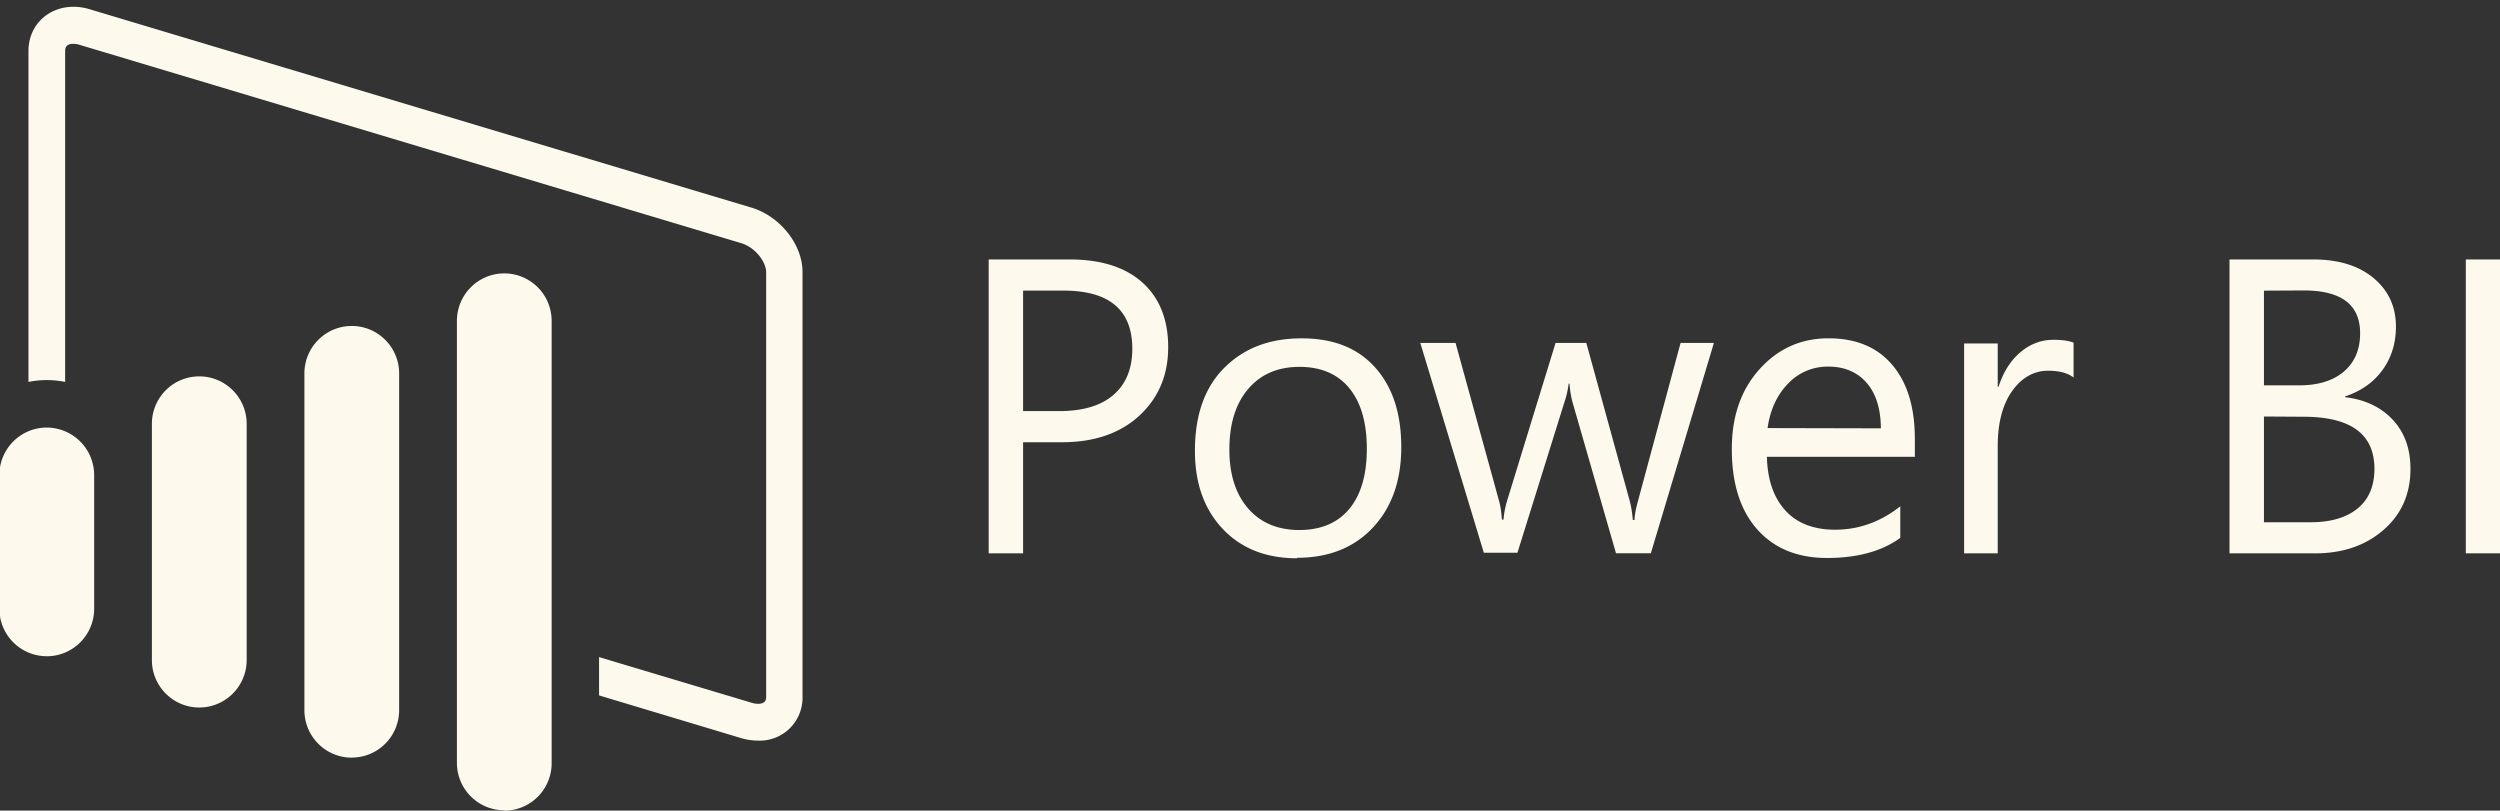
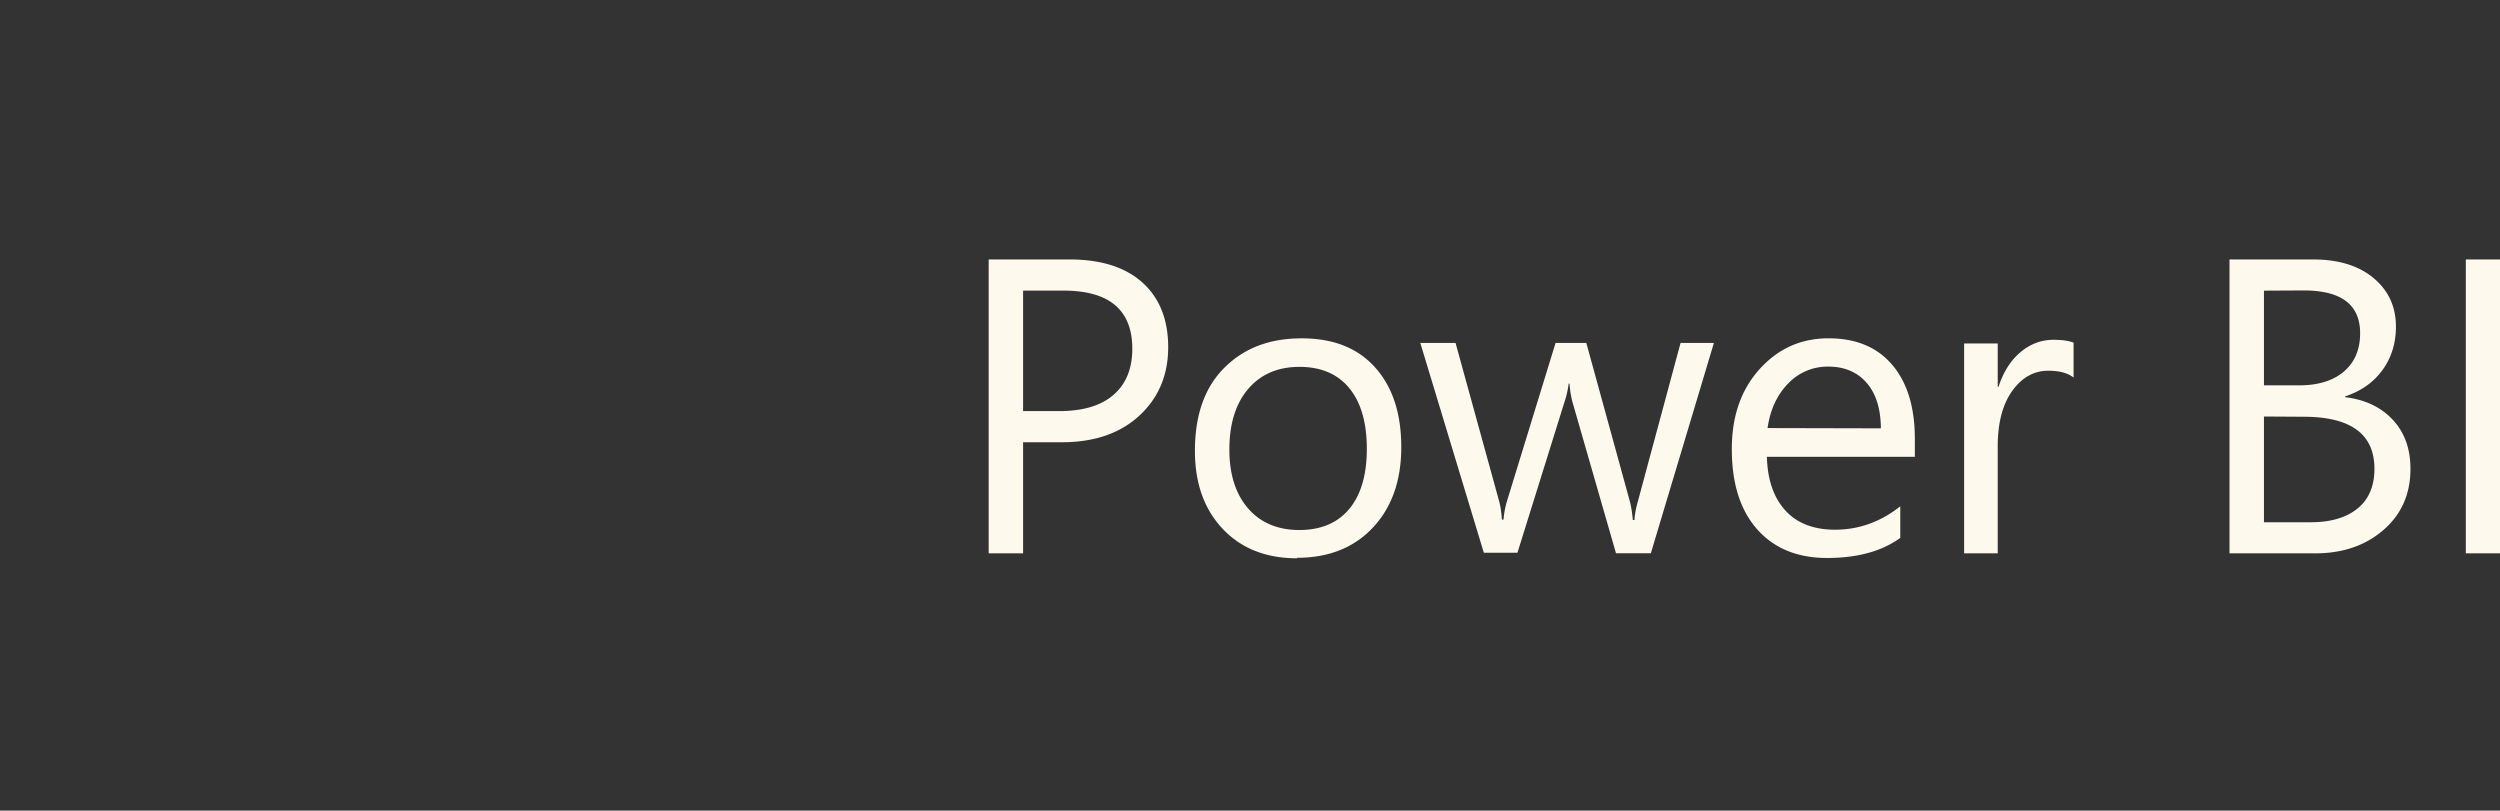
<svg xmlns="http://www.w3.org/2000/svg" fill="#000000" height="34.5" preserveAspectRatio="xMidYMid meet" version="1" viewBox="6.8 12.6 106.4 34.5" width="106.4" zoomAndPan="magnify">
  <rect x="6.8" y="12.6" width="106.4" height="34.5" fill="#333333" stroke="none" />
  <g id="change1_1">
-     <path d="m16.135 37.33c-0.775 0-1.404-0.63-1.404-1.407v-3.963c0-0.777 0.63-1.407 1.404-1.407a1.41 1.41 0 0 1 1.405 1.407v3.964c0 0.777-0.63 1.407-1.405 1.407zm4.52 1.52c-0.776 0-1.404-0.63-1.404-1.407v-7c0-0.778 0.628-1.407 1.404-1.407s1.405 0.63 1.405 1.407v7c0 0.778-0.63 1.407-1.405 1.407zm4.52 1.486c-0.776 0-1.404-0.63-1.404-1.407v-9.98c0-0.778 0.63-1.407 1.404-1.407s1.404 0.63 1.404 1.407v9.978c0 0.778-0.628 1.407-1.404 1.407zm11.85-16.3l-19.602-5.876c-0.962-0.3-1.83 0.3-1.83 1.233v9.807a2.78 2.78 0 0 1 0.543 -0.054 2.79 2.79 0 0 1 0.544 0.054v-9.8c0-0.066 0-0.22 0.24-0.22a0.64 0.64 0 0 1 0.192 0.031l19.603 5.876c0.426 0.128 0.742 0.562 0.742 0.865v12.57c0 0.072 0 0.218-0.24 0.218a0.61 0.61 0 0 1 -0.191 -0.031l-4.522-1.353v1.135l4.2 1.263a1.78 1.78 0 0 0 0.503 0.077 1.27 1.27 0 0 0 1.327 -1.31v-12.581c0-0.815-0.667-1.653-1.52-1.908zm-7.33 17.86c-0.776 0-1.404-0.63-1.404-1.407v-13.097c0-0.777 0.63-1.408 1.404-1.408s1.404 0.63 1.404 1.408v13.108c0 0.778-0.628 1.407-1.404 1.407z" fill="#fef9ed" transform="matrix(1.436 0 0 1.436 -14.38 -13.077)" />
-   </g>
+     </g>
  <g id="change1_2">
    <path d="m50.343 31.423v4.727h-1.465v-12.508h3.437c1.337 0 2.373 0.326 3.1 0.977s1.103 1.57 1.103 2.756-0.408 2.157-1.226 2.913-1.92 1.134-3.3 1.134h-1.648zm0-6.455v5.128h1.535c1.012 0 1.784-0.23 2.315-0.693s0.798-1.115 0.798-1.958c0-1.65-0.976-2.477-2.93-2.477zm11.657 11.392c-1.32 0-2.374-0.418-3.162-1.252s-1.182-1.94-1.182-3.318c0-1.5 0.4-2.673 1.23-3.515s1.918-1.275 3.314-1.275c1.332 0 2.37 0.4 3.118 1.23s1.12 1.957 1.12 3.4c0 1.426-0.403 2.566-1.208 3.424s-1.885 1.286-3.23 1.286zm0.104-8.146c-0.92 0-1.645 0.313-2.18 0.938s-0.802 1.487-0.802 2.586c0 1.058 0.27 1.893 0.8 2.503s1.265 0.916 2.172 0.916c0.925 0 1.635-0.3 2.132-0.9s0.746-1.45 0.746-2.555c0-1.116-0.25-1.977-0.746-2.582s-1.207-0.907-2.132-0.907zm17.633-0.996l-2.678 8.93h-1.482l-1.84-6.393c-0.07-0.244-0.116-0.52-0.14-0.83h-0.035a3.95 3.95 0 0 1 -0.183 0.8l-1.997 6.4h-1.43l-2.704-8.93h1.5l1.85 6.717c0.058 0.203 0.1 0.47 0.122 0.802h0.07a3.79 3.79 0 0 1 0.157 -0.82l2.058-6.7h1.308l1.85 6.733c0.058 0.215 0.102 0.483 0.13 0.803h0.07c0.012-0.227 0.06-0.494 0.148-0.803l1.814-6.733h1.413zm8.58 4.824h-6.317c0.023 0.994 0.3 1.762 0.802 2.302s1.215 0.8 2.1 0.8c1.006 0 1.93-0.33 2.774-0.995v1.343c-0.785 0.57-1.823 0.855-3.114 0.855-1.262 0-2.253-0.406-2.974-1.217s-1.082-1.95-1.082-3.422c0-1.4 0.394-2.523 1.182-3.398s1.766-1.312 2.935-1.312 2.073 0.378 2.713 1.133 0.96 1.806 0.96 3.15v0.75zm-1.467-1.212c-0.006-0.825-0.204-1.47-0.597-1.927s-0.938-0.7-1.635-0.7a2.31 2.31 0 0 0 -1.718 0.723c-0.47 0.483-0.762 1.114-0.873 1.893zm8.2-2.164c-0.25-0.192-0.6-0.288-1.082-0.288-0.6 0-1.12 0.288-1.53 0.863s-0.615 1.36-0.615 2.356v4.552h-1.43v-8.93h1.43v1.84h0.035c0.203-0.628 0.515-1.117 0.933-1.47s0.886-0.527 1.405-0.527c0.372 0 0.656 0.04 0.855 0.122v1.482zm6.638 7.484v-12.508h3.56c1.082 0 1.94 0.265 2.573 0.794s0.95 1.218 0.95 2.067c0 0.7-0.192 1.325-0.576 1.85s-0.912 0.895-1.587 1.117v0.034c0.843 0.1 1.517 0.417 2.023 0.955s0.758 1.237 0.758 2.097c0 1.07-0.383 1.936-1.15 2.6s-1.736 0.994-2.905 0.994h-3.646zm1.466-11.18v4.03h1.5c0.802 0 1.434-0.194 1.893-0.58s0.7-0.932 0.7-1.636c0-1.215-0.8-1.823-2.4-1.823zm0 5.356v4.5h2c0.86 0 1.528-0.204 2.002-0.6s0.7-0.964 0.7-1.674c0-1.477-1.006-2.216-3.018-2.216zm10.056 5.824h-1.465v-12.508h1.465z" fill="#fef9ed" />
  </g>
</svg>